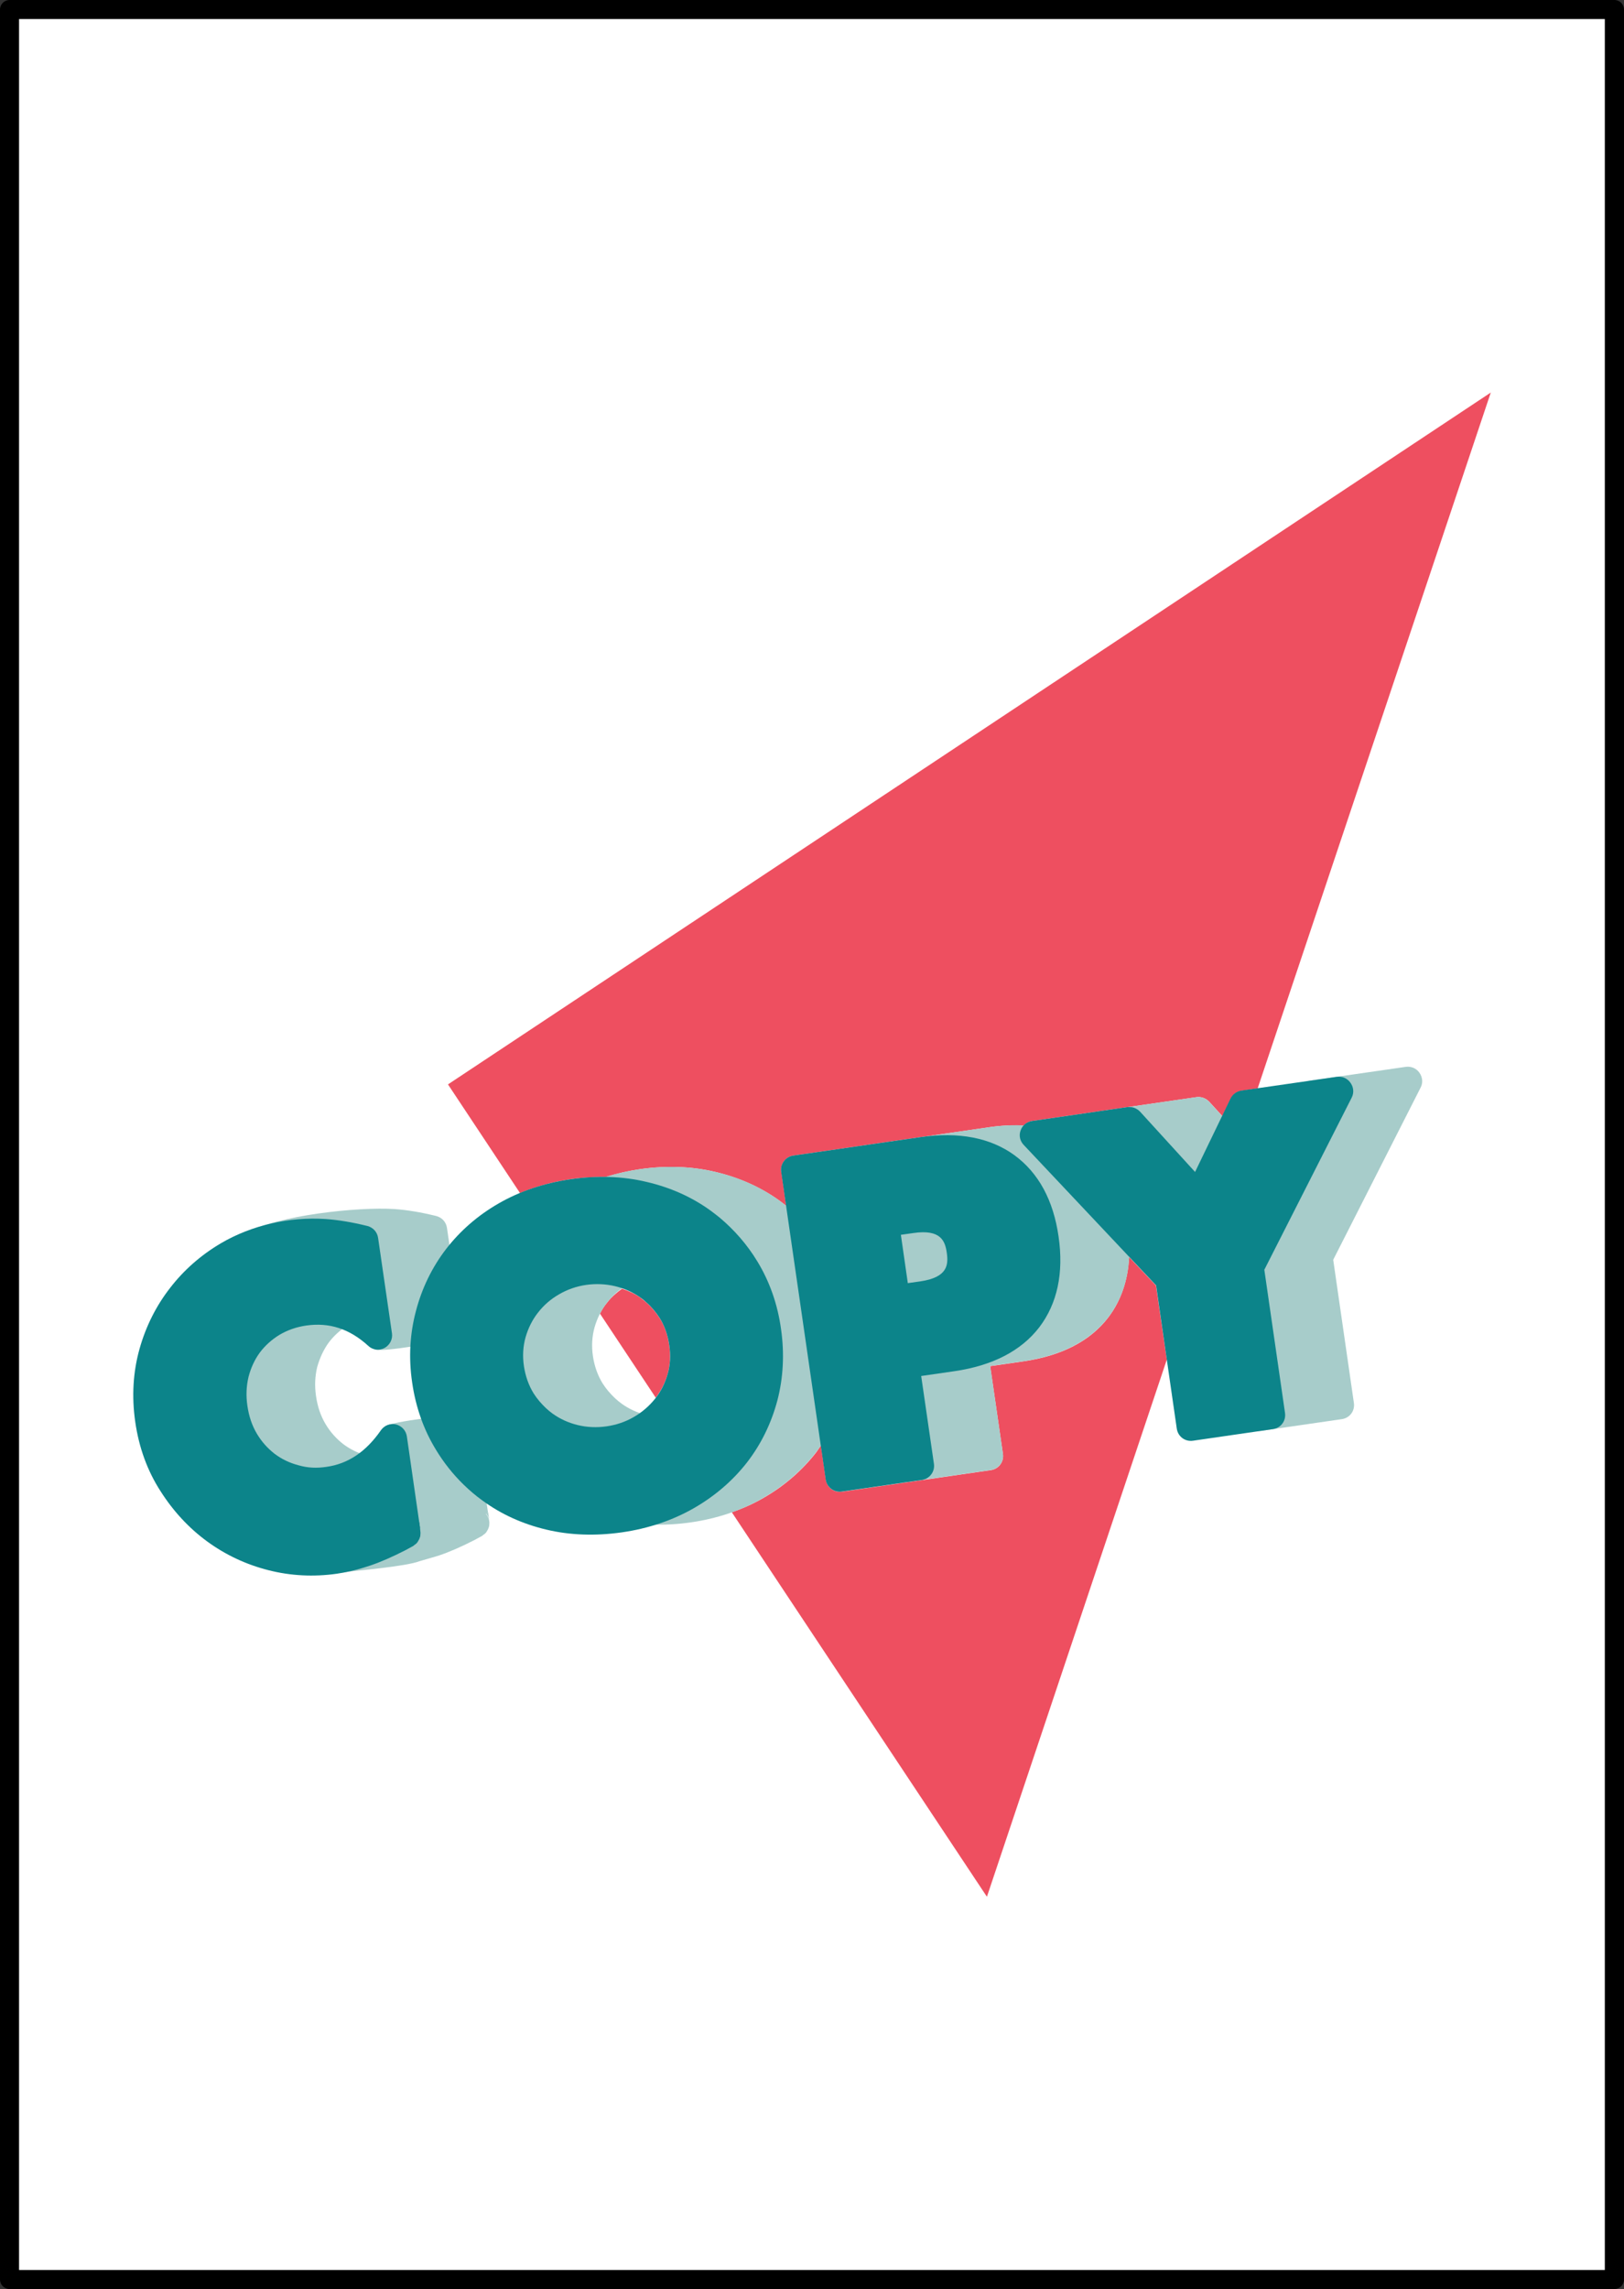
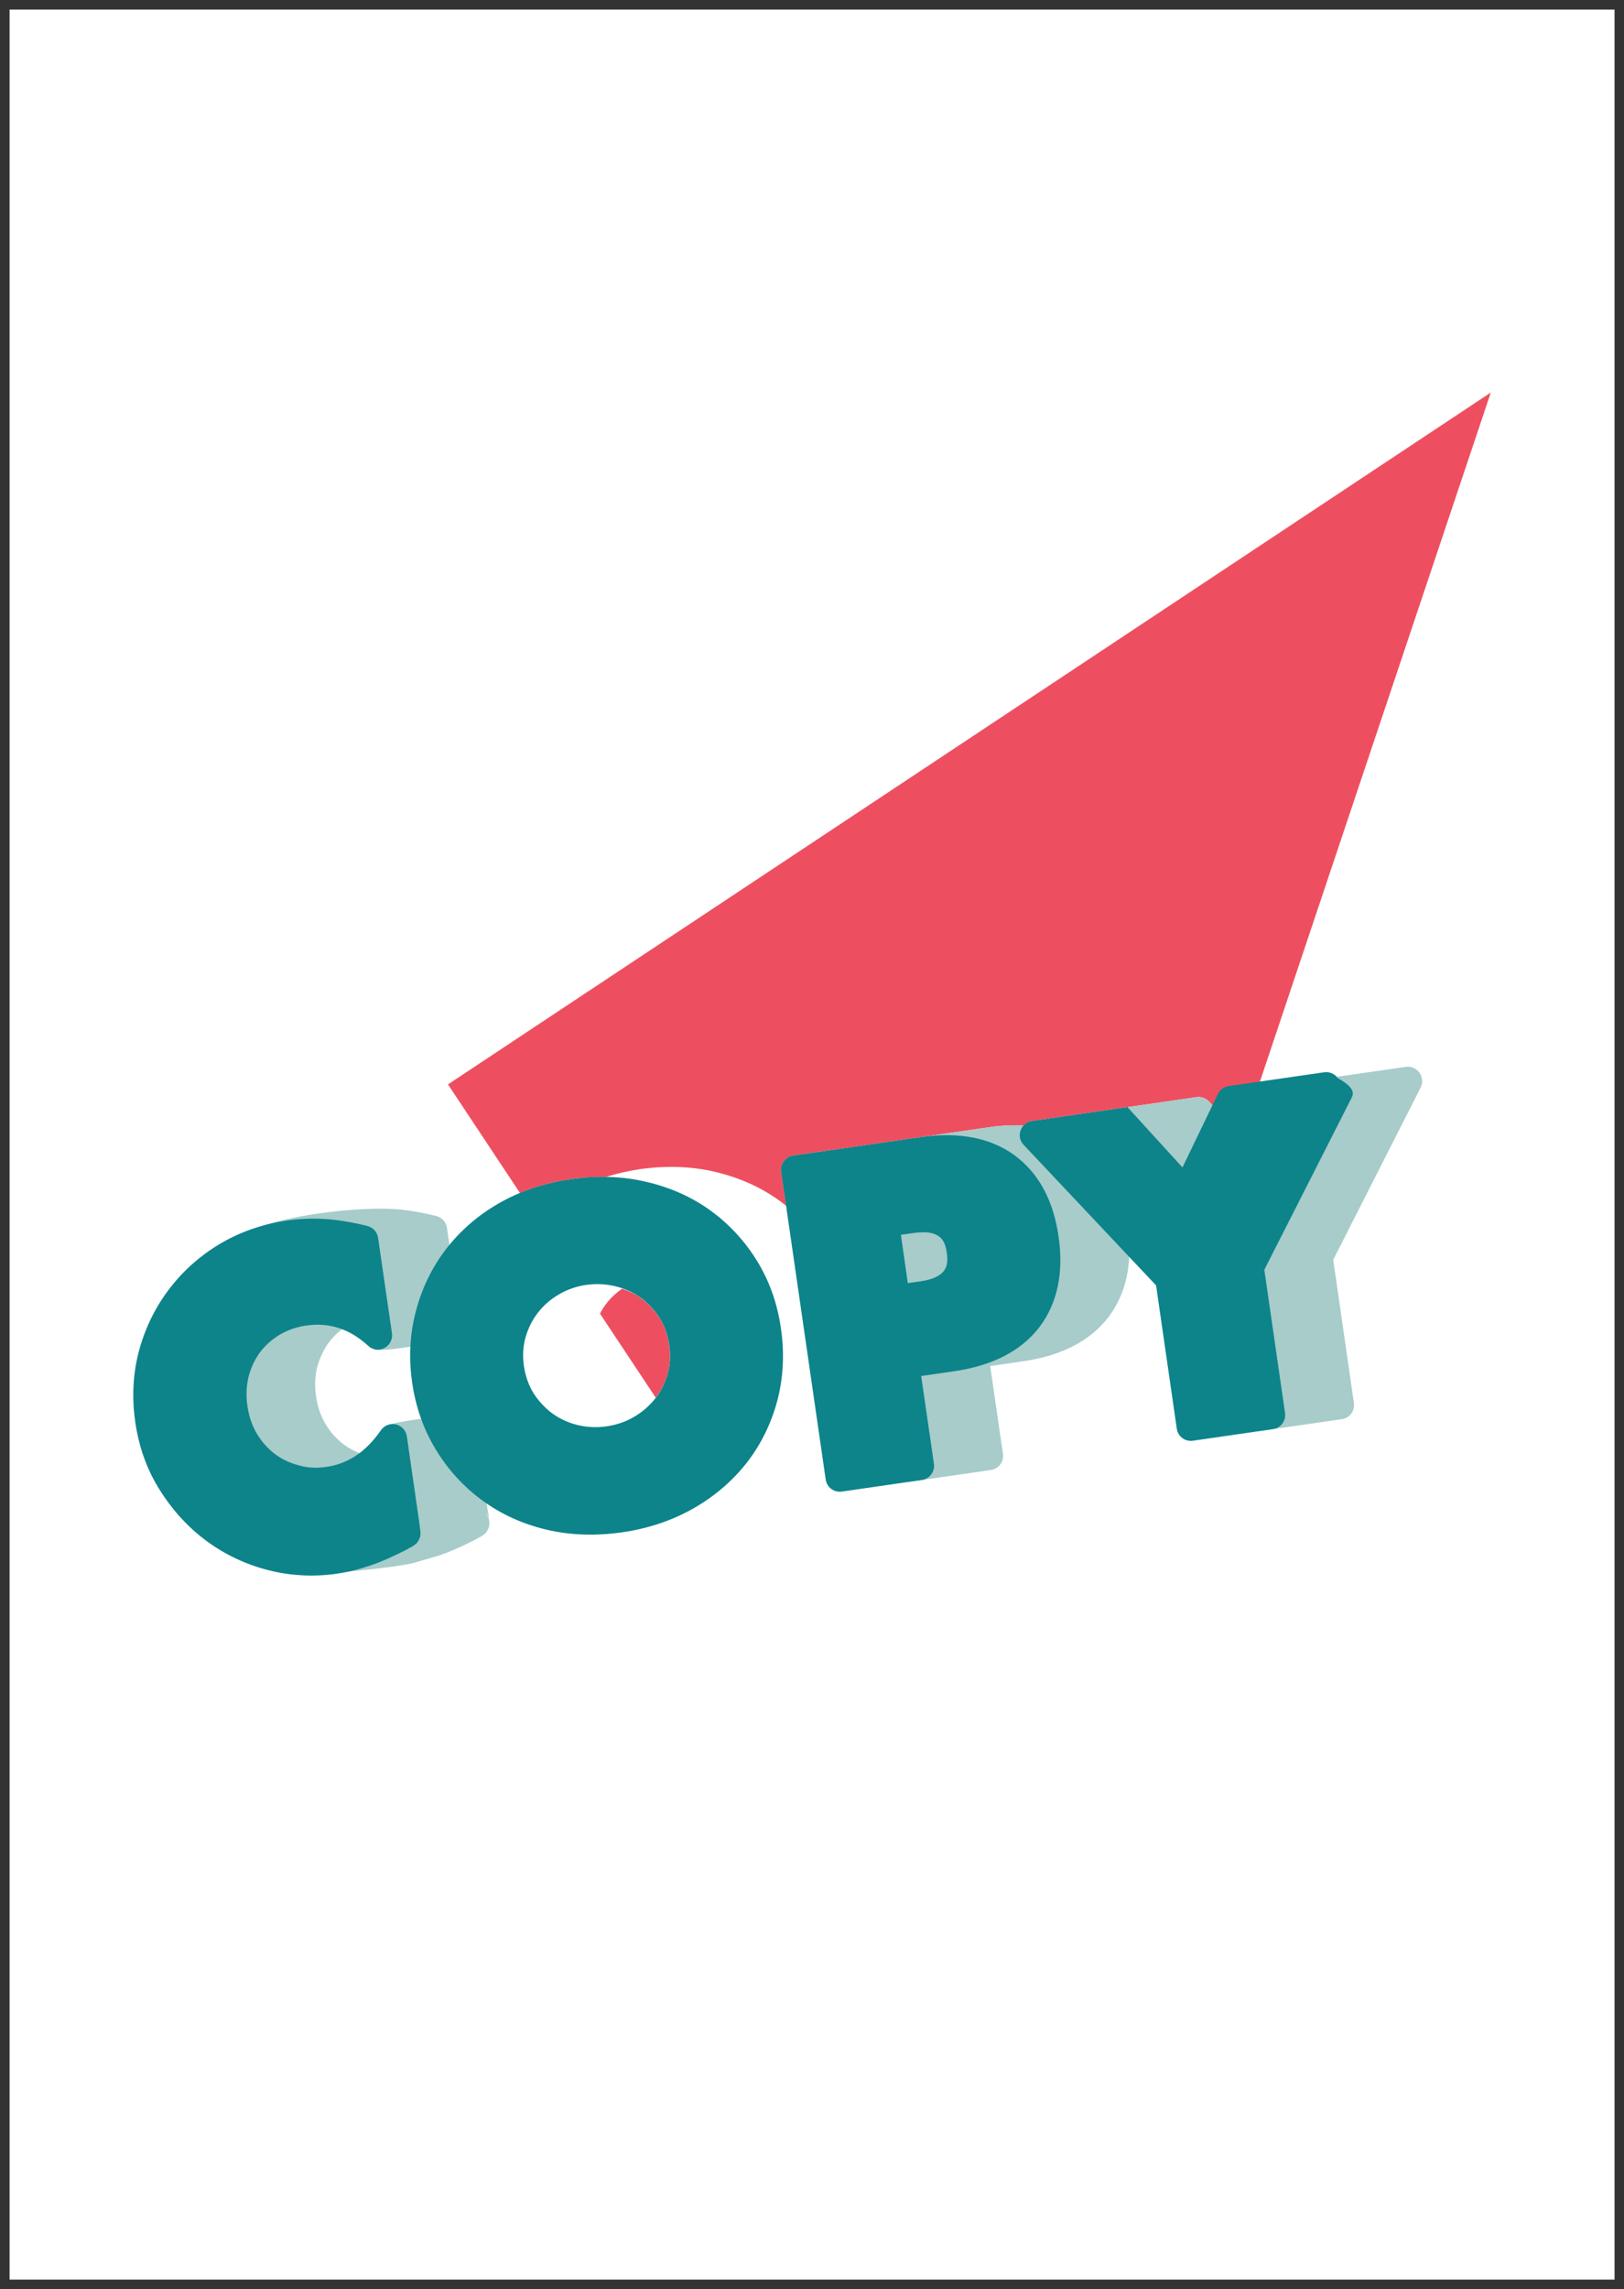
<svg xmlns="http://www.w3.org/2000/svg" x="0px" y="0px" viewBox="0 0 128.73 181.41" style="enable-background:new 0 0 128.73 181.41;" xml:space="preserve">
  <rect x="0" y="0" width="128.73" height="181.41" fill="#333333" stroke="none" />
  <style type="text/css">
	.st0{fill:#FFFFFF;}
	.st1{fill:#EE4F60;}
	.st2{fill:#A7CCCA;}
	.st3{fill:#0C848A;}
</style>
  <g id="Ebene_1">
    <g>
      <g>
        <g>
          <rect x="0.76" y="0.76" class="st0" width="127.22" height="179.9" />
-           <path d="M127.97,181.41H0.76c-0.42,0-0.76-0.34-0.76-0.76V0.76C0,0.34,0.34,0,0.76,0h127.21c0.42,0,0.76,0.34,0.76,0.76v179.9      C128.73,181.07,128.39,181.41,127.97,181.41z M1.51,179.9h125.7V1.51H1.51V179.9z" />
        </g>
      </g>
    </g>
  </g>
  <g id="Isolationsmodus">
    <g>
-       <path class="st1" d="M91.63,101.88l-2.13-2.26c-0.09,1.85-0.64,3.46-1.65,4.79c-1.43,1.87-3.7,3.04-6.73,3.48l-2.63,0.38    l1.01,6.96c0.09,0.63-0.34,1.19-0.96,1.28l-6.34,0.92c0,0,0,0,0,0l-5.46,0.79c-0.62,0.09-1.19-0.33-1.28-0.96l-0.39-2.7    c-0.12,0.18-0.24,0.36-0.37,0.54c-1.12,1.44-2.54,2.68-4.23,3.64c-0.77,0.44-1.59,0.81-2.46,1.11l20.22,30.47l14.26-42.57    L91.63,101.88z" />
      <path class="st1" d="M45.25,93.45c0.94-0.14,1.86-0.18,2.76-0.17c0.86-0.27,1.76-0.48,2.71-0.62c2.09-0.3,4.12-0.23,6,0.22    c1.89,0.45,3.61,1.22,5.09,2.29c0.17,0.13,0.34,0.26,0.51,0.39l-0.39-2.7c-0.09-0.62,0.34-1.19,0.96-1.28l10.09-1.46    c0.01,0,0.01,0,0.02,0l5.44-0.79c0.96-0.14,1.86-0.17,2.71-0.13c0.17-0.19,0.4-0.32,0.66-0.36l7.57-1.1c0,0,0,0,0.01,0l5.46-0.79    c0.37-0.05,0.74,0.09,1,0.36l1.04,1.14l0.67-1.38c0.16-0.33,0.48-0.57,0.86-0.63l1.27-0.18l18.48-55.15L35.51,85.94l5.71,8.61    C42.47,94.03,43.81,93.66,45.25,93.45z" />
      <path class="st1" d="M47.56,104.11l4.42,6.66c0.43-0.57,0.74-1.18,0.94-1.87c0.21-0.72,0.24-1.49,0.13-2.29    c-0.12-0.81-0.37-1.54-0.77-2.16c-0.3-0.46-0.63-0.86-1.02-1.2c-0.15-0.14-0.31-0.27-0.49-0.4c-0.44-0.32-0.94-0.54-1.46-0.72    c-0.44,0.32-0.85,0.67-1.18,1.1C47.9,103.5,47.72,103.79,47.56,104.11z" />
      <g>
        <g>
          <path class="st2" d="M38.53,119.97c0.15,0.15,0.23,0.34,0.26,0.56l-0.1-0.68C38.63,119.89,38.58,119.93,38.53,119.97z" />
          <path class="st2" d="M26.05,106.41c0.41-0.55,0.94-1.03,1.56-1.41c0.64-0.38,1.36-0.63,2.13-0.74c1.83-0.26-1.54,1.3-0.07,2.66      c0.34,0.33,5.85-0.64,6.27-0.88c0.41-0.22,0.66-0.69,0.59-1.16l-1.1-7.57c-0.07-0.46-0.39-0.82-0.85-0.94      c-1.22-0.3-2.3-0.48-3.31-0.55c-2.86-0.19-9.34,0.49-11.8,1.93c-1.59,0.94,0.56,2.12-0.52,3.52c-1.1,1.41-1.92,3.03-2.43,4.84      c-0.51,1.82-0.63,3.76-0.34,5.78c0.29,2.03,0.96,3.88,2,5.49c1.01,1.59,2.25,2.93,3.7,3.99s3.08,1.83,4.86,2.28      c1.76,0.45-1.1,1.19,0.73,0.93c0.73-0.11,4.66-0.42,5.81-0.86c0.16-0.05,1.37-0.39,1.53-0.45c0.83-0.28,1.74-0.68,2.8-1.22      l0.53-0.29l0.01,0c0.01,0,0.03-0.02,0.05-0.03c0.04-0.03,0.08-0.07,0.1-0.08c0.09-0.06,0.18-0.13,0.24-0.21      c0.03-0.04,0.06-0.09,0.08-0.13c0.06-0.09,0.1-0.19,0.13-0.29c0.02-0.05,0.03-0.1,0.03-0.15c0-0.05,0.01-0.1,0.01-0.16      c0-0.05,0-0.1-0.01-0.16c-0.03-0.21-0.12-0.41-0.26-0.56c0.05-0.04,0.1-0.08,0.16-0.13l-0.98-6.8      c-0.07-0.46-0.41-0.83-0.86-0.94c-0.45-0.11-6.05,0.56-6.31,0.93c-1.19,1.72,2.51,2.18,0.79,2.43c-0.8,0.12-1.51,0.08-2.2-0.12      c-0.73-0.19-1.35-0.49-1.92-0.92c-0.55-0.43-1.02-0.95-1.4-1.59c-0.39-0.66-0.63-1.38-0.75-2.21c-0.12-0.81-0.08-1.57,0.09-2.29      C25.35,107.61,25.65,106.96,26.05,106.41z" />
        </g>
        <g>
-           <path class="st2" d="M65.5,99.19c-0.81-1.34-1.82-2.49-2.98-3.47c-0.23-0.18-0.46-0.37-0.71-0.55c-1.48-1.08-3.2-1.85-5.09-2.29      c-1.88-0.45-3.91-0.52-6-0.22c-2.12,0.31-4.04,0.95-5.71,1.91c-1.68,0.96-3.09,2.2-4.2,3.64c-1.11,1.45-1.91,3.1-2.38,4.9      c-0.48,1.8-0.59,3.7-0.3,5.66c0.28,1.96,0.92,3.76,1.89,5.34c0.61,1.01,1.34,1.93,2.17,2.74c0.47,0.46,0.96,0.88,1.5,1.27      c1.47,1.08,3.17,1.86,5.06,2.31c1.87,0.45,3.9,0.52,6.01,0.22c2.09-0.3,4.01-0.95,5.69-1.91c1.69-0.97,3.11-2.2,4.23-3.64      c1.12-1.45,1.92-3.1,2.4-4.9c0.47-1.8,0.57-3.71,0.29-5.66C67.1,102.57,66.46,100.77,65.5,99.19z M58.39,108.11      c-0.21,0.73-0.53,1.37-1,1.96c-0.46,0.57-1.02,1.06-1.68,1.44c-1.3,0.76-2.97,1-4.44,0.64c-0.74-0.18-1.4-0.48-2-0.91      c-0.18-0.13-0.36-0.28-0.52-0.43c-0.37-0.35-0.7-0.73-0.98-1.17c-0.39-0.63-0.65-1.36-0.77-2.16c-0.12-0.81-0.07-1.58,0.13-2.29      c0.21-0.73,0.54-1.39,0.99-1.96c0.45-0.58,1-1.06,1.66-1.44c0.65-0.38,1.38-0.64,2.16-0.75c0.78-0.11,1.54-0.07,2.28,0.1      s1.42,0.48,2.02,0.91c0.18,0.12,0.35,0.26,0.49,0.4c0.39,0.34,0.72,0.74,1.02,1.2c0.4,0.63,0.65,1.36,0.77,2.16      C58.63,106.62,58.59,107.39,58.39,108.11z" />
-         </g>
+           </g>
        <g>
          <path class="st2" d="M85.88,90.76c-1.9-1.38-4.41-1.87-7.44-1.43l-10.09,1.46c-0.62,0.09-1.05,0.67-0.96,1.28l3.53,24.39      c0.09,0.63,0.67,1.05,1.28,0.96l6.34-0.92c0.62-0.09,1.05-0.66,0.96-1.28l-1.01-6.96l2.63-0.38c3.02-0.44,5.29-1.61,6.73-3.48      c1.43-1.88,1.95-4.3,1.53-7.19S87.78,92.16,85.88,90.76z M78.41,100.76l-0.99,0.14l-0.55-3.83l0.99-0.14      c2.18-0.32,2.52,0.64,2.65,1.57C80.65,99.43,80.6,100.44,78.41,100.76z" />
        </g>
        <g>
          <path class="st2" d="M112.61,86.19l-6.93,13.65l1.64,11.35c0.09,0.63-0.33,1.19-0.96,1.28l-6.34,0.92      c-0.62,0.09-1.19-0.33-1.28-0.96l-1.64-11.35L86.62,89.95c-0.3-0.31-0.4-0.75-0.25-1.15c0.14-0.4,0.48-0.69,0.9-0.75l7.57-1.1      c0.37-0.05,0.74,0.09,1,0.36l4.36,4.78l2.81-5.82c0.16-0.33,0.48-0.57,0.86-0.63l7.56-1.09c0.43-0.06,0.84,0.12,1.08,0.46      C112.76,85.36,112.81,85.81,112.61,86.19z" />
        </g>
      </g>
      <g>
        <g>
-           <path class="st3" d="M33.07,120.76c0.15,0.15,0.23,0.34,0.26,0.56l-0.1-0.68C33.17,120.68,33.12,120.72,33.07,120.76z" />
          <path class="st3" d="M33.23,120.63l-0.98-6.8c-0.07-0.46-0.41-0.83-0.86-0.94c-0.45-0.11-0.93,0.08-1.19,0.45      c-1.19,1.72-2.61,2.67-4.32,2.91c-0.8,0.12-1.51,0.08-2.2-0.12c-0.73-0.19-1.35-0.49-1.92-0.92c-0.55-0.43-1.02-0.95-1.4-1.59      c-0.39-0.66-0.63-1.38-0.75-2.21c-0.12-0.81-0.08-1.57,0.09-2.29c0.19-0.73,0.49-1.37,0.89-1.92c0.41-0.55,0.94-1.03,1.56-1.41      c0.64-0.38,1.36-0.63,2.13-0.74c1.83-0.26,3.43,0.26,4.91,1.61c0.34,0.33,0.87,0.4,1.29,0.17c0.41-0.22,0.66-0.69,0.59-1.16      l-1.1-7.57c-0.07-0.46-0.39-0.82-0.85-0.94c-1.22-0.3-2.3-0.48-3.31-0.55c-2.86-0.19-5.84,0.48-8.3,1.92      c-1.59,0.94-2.94,2.13-4.02,3.53c-1.1,1.41-1.92,3.03-2.43,4.84c-0.51,1.82-0.63,3.76-0.34,5.78c0.29,2.03,0.96,3.88,2,5.49      c1.01,1.59,2.25,2.93,3.7,3.99c1.45,1.06,3.08,1.83,4.86,2.28c1.76,0.45,3.59,0.54,5.42,0.28c0.73-0.11,1.45-0.27,2.15-0.49      c0.16-0.05,0.34-0.11,0.5-0.16c0.83-0.28,1.74-0.68,2.8-1.22l0.53-0.29l0.01,0c0.01,0,0.03-0.02,0.05-0.03      c0.04-0.03,0.08-0.07,0.1-0.08c0.09-0.06,0.18-0.13,0.24-0.21c0.03-0.04,0.06-0.09,0.08-0.13c0.06-0.09,0.1-0.19,0.13-0.29      c0.02-0.05,0.03-0.1,0.03-0.15c0-0.05,0.01-0.1,0.01-0.16c0-0.05,0-0.1-0.01-0.16" />
        </g>
        <g>
          <path class="st3" d="M60.04,99.98c-0.81-1.34-1.82-2.49-2.98-3.47c-0.23-0.18-0.46-0.37-0.71-0.55      c-1.48-1.08-3.2-1.85-5.09-2.29c-1.88-0.45-3.91-0.52-6-0.22c-2.12,0.31-4.04,0.95-5.71,1.91c-1.68,0.96-3.09,2.2-4.2,3.64      c-1.11,1.45-1.91,3.1-2.38,4.9c-0.48,1.8-0.59,3.7-0.3,5.66c0.28,1.96,0.92,3.76,1.89,5.34c0.61,1.01,1.34,1.93,2.17,2.74      c0.47,0.46,0.96,0.88,1.5,1.27c1.47,1.08,3.17,1.86,5.06,2.31c1.87,0.45,3.9,0.52,6.01,0.22c2.09-0.3,4.01-0.95,5.69-1.91      c1.69-0.97,3.11-2.2,4.23-3.64c1.12-1.45,1.92-3.1,2.4-4.9c0.47-1.8,0.57-3.71,0.29-5.66C61.64,103.36,61,101.56,60.04,99.98z       M52.92,108.9c-0.21,0.73-0.53,1.37-1,1.96c-0.46,0.57-1.02,1.06-1.68,1.44c-1.3,0.76-2.97,1-4.44,0.64      c-0.74-0.18-1.4-0.48-2-0.91c-0.18-0.13-0.36-0.28-0.52-0.43c-0.37-0.35-0.7-0.73-0.98-1.17c-0.39-0.63-0.65-1.36-0.77-2.16      c-0.12-0.81-0.07-1.58,0.13-2.29c0.21-0.73,0.54-1.39,0.99-1.96c0.45-0.58,1-1.06,1.66-1.44c0.65-0.38,1.38-0.64,2.16-0.75      c0.78-0.11,1.54-0.07,2.28,0.1c0.74,0.18,1.42,0.48,2.02,0.91c0.18,0.12,0.35,0.26,0.49,0.4c0.39,0.34,0.72,0.74,1.02,1.2      c0.4,0.63,0.65,1.36,0.77,2.16C53.17,107.41,53.13,108.18,52.92,108.9z" />
        </g>
        <g>
          <path class="st3" d="M80.41,91.55c-1.9-1.38-4.41-1.87-7.44-1.43l-10.09,1.46c-0.62,0.09-1.05,0.67-0.96,1.28l3.53,24.39      c0.09,0.63,0.67,1.05,1.28,0.96l6.34-0.92c0.62-0.09,1.05-0.66,0.96-1.28l-1.01-6.96l2.63-0.38c3.02-0.44,5.29-1.61,6.73-3.48      c1.43-1.88,1.95-4.3,1.53-7.19C83.5,95.12,82.32,92.95,80.41,91.55z M72.95,101.55l-0.99,0.14l-0.55-3.83l0.99-0.14      c2.18-0.32,2.52,0.64,2.65,1.57C75.18,100.22,75.14,101.23,72.95,101.55z" />
        </g>
        <g>
-           <path class="st3" d="M107.15,86.98l-6.93,13.65l1.64,11.35c0.09,0.63-0.33,1.19-0.96,1.28l-6.34,0.92      c-0.62,0.09-1.19-0.33-1.28-0.96l-1.64-11.35L81.15,90.74c-0.3-0.31-0.4-0.75-0.25-1.15c0.14-0.4,0.48-0.69,0.9-0.75l7.57-1.1      c0.37-0.05,0.74,0.09,1,0.36l4.36,4.78l2.81-5.82c0.16-0.33,0.48-0.57,0.86-0.63l7.56-1.09c0.43-0.06,0.84,0.12,1.08,0.46      C107.3,86.15,107.34,86.6,107.15,86.98z" />
+           <path class="st3" d="M107.15,86.98l-6.93,13.65l1.64,11.35c0.09,0.63-0.33,1.19-0.96,1.28l-6.34,0.92      c-0.62,0.09-1.19-0.33-1.28-0.96l-1.64-11.35L81.15,90.74c-0.3-0.31-0.4-0.75-0.25-1.15c0.14-0.4,0.48-0.69,0.9-0.75l7.57-1.1      l4.36,4.78l2.81-5.82c0.16-0.33,0.48-0.57,0.86-0.63l7.56-1.09c0.43-0.06,0.84,0.12,1.08,0.46      C107.3,86.15,107.34,86.6,107.15,86.98z" />
        </g>
      </g>
    </g>
  </g>
</svg>